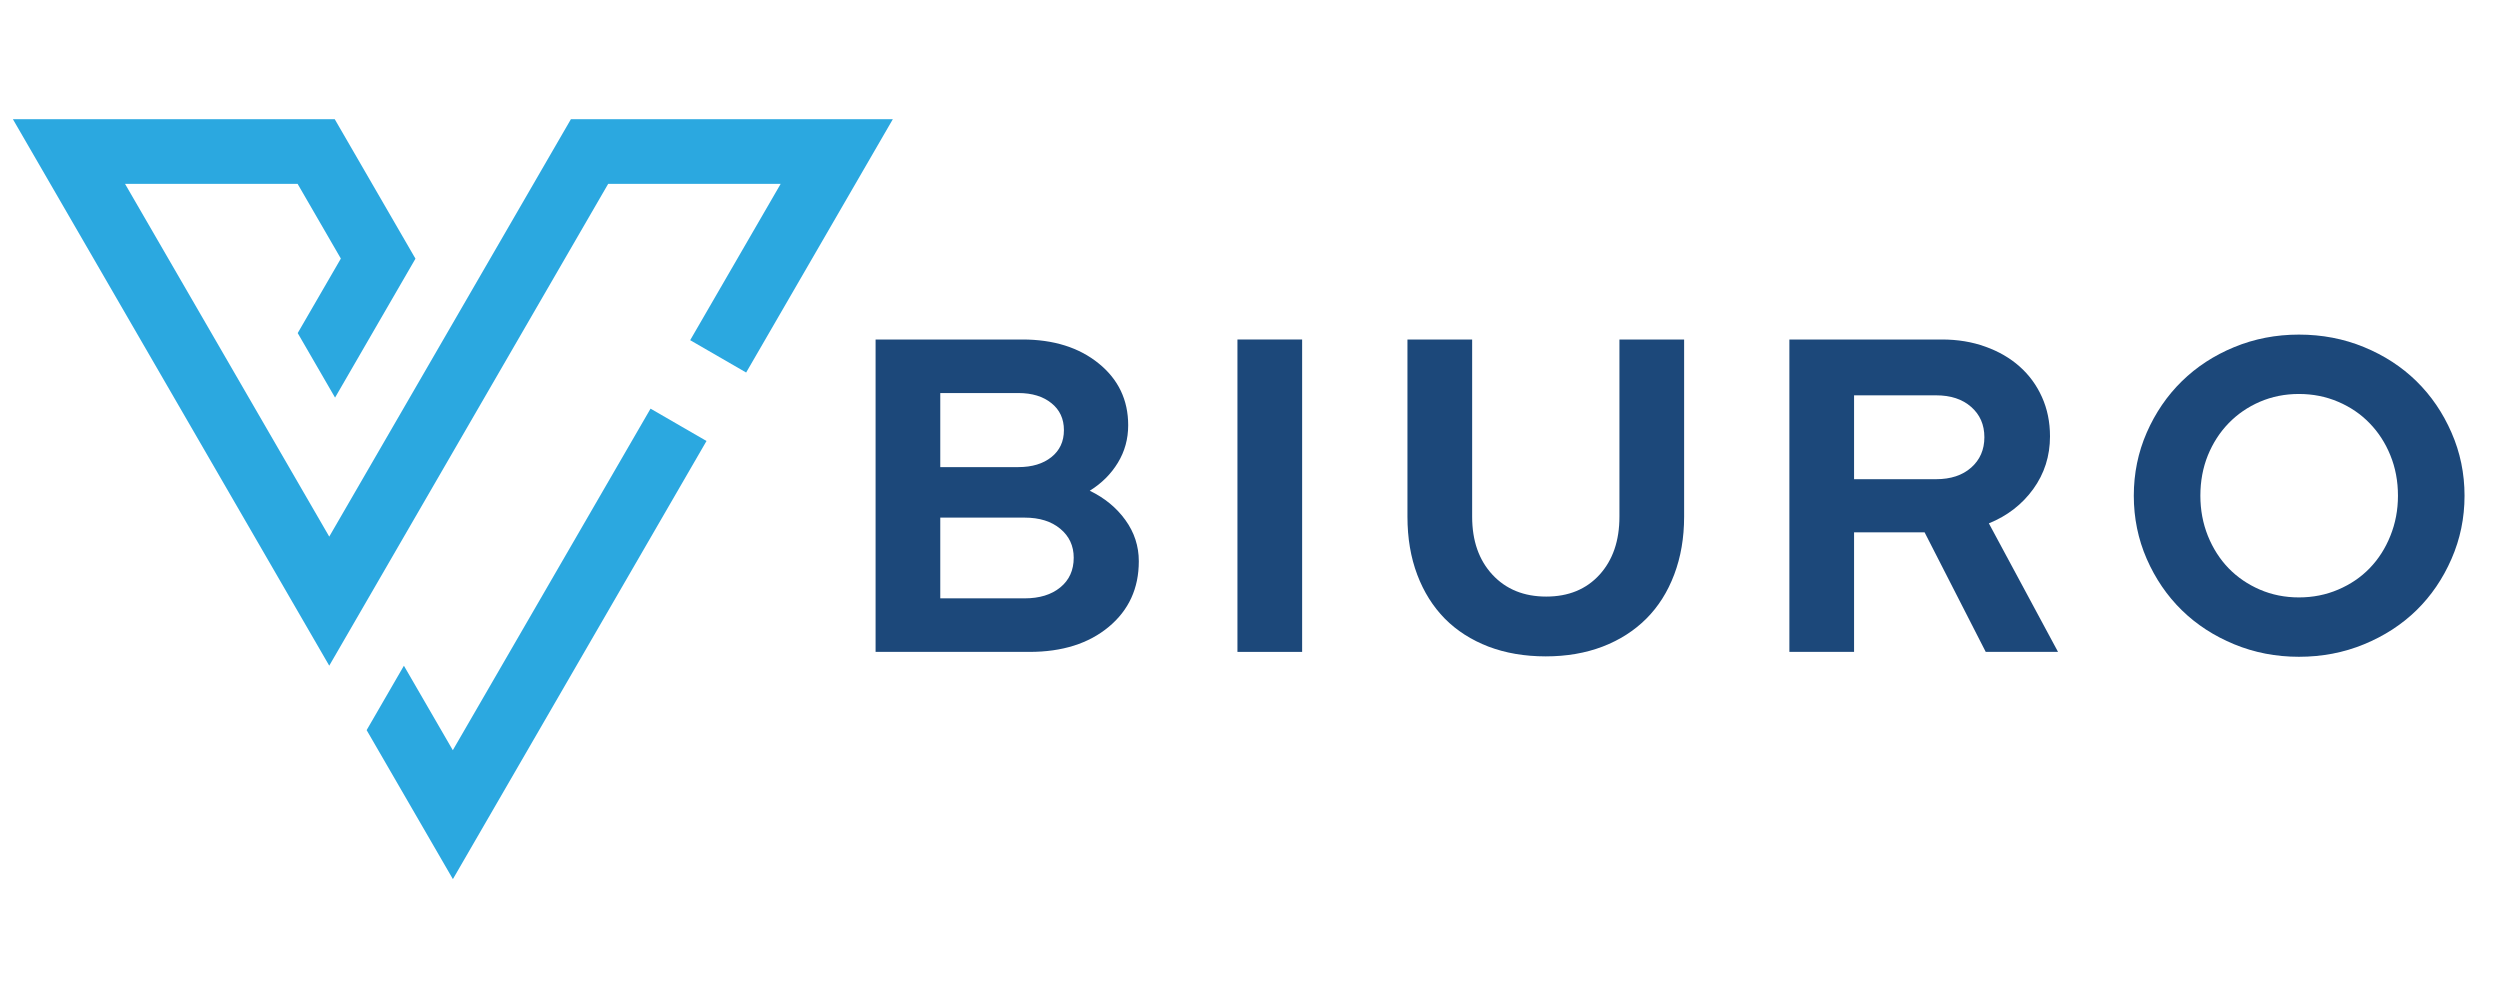
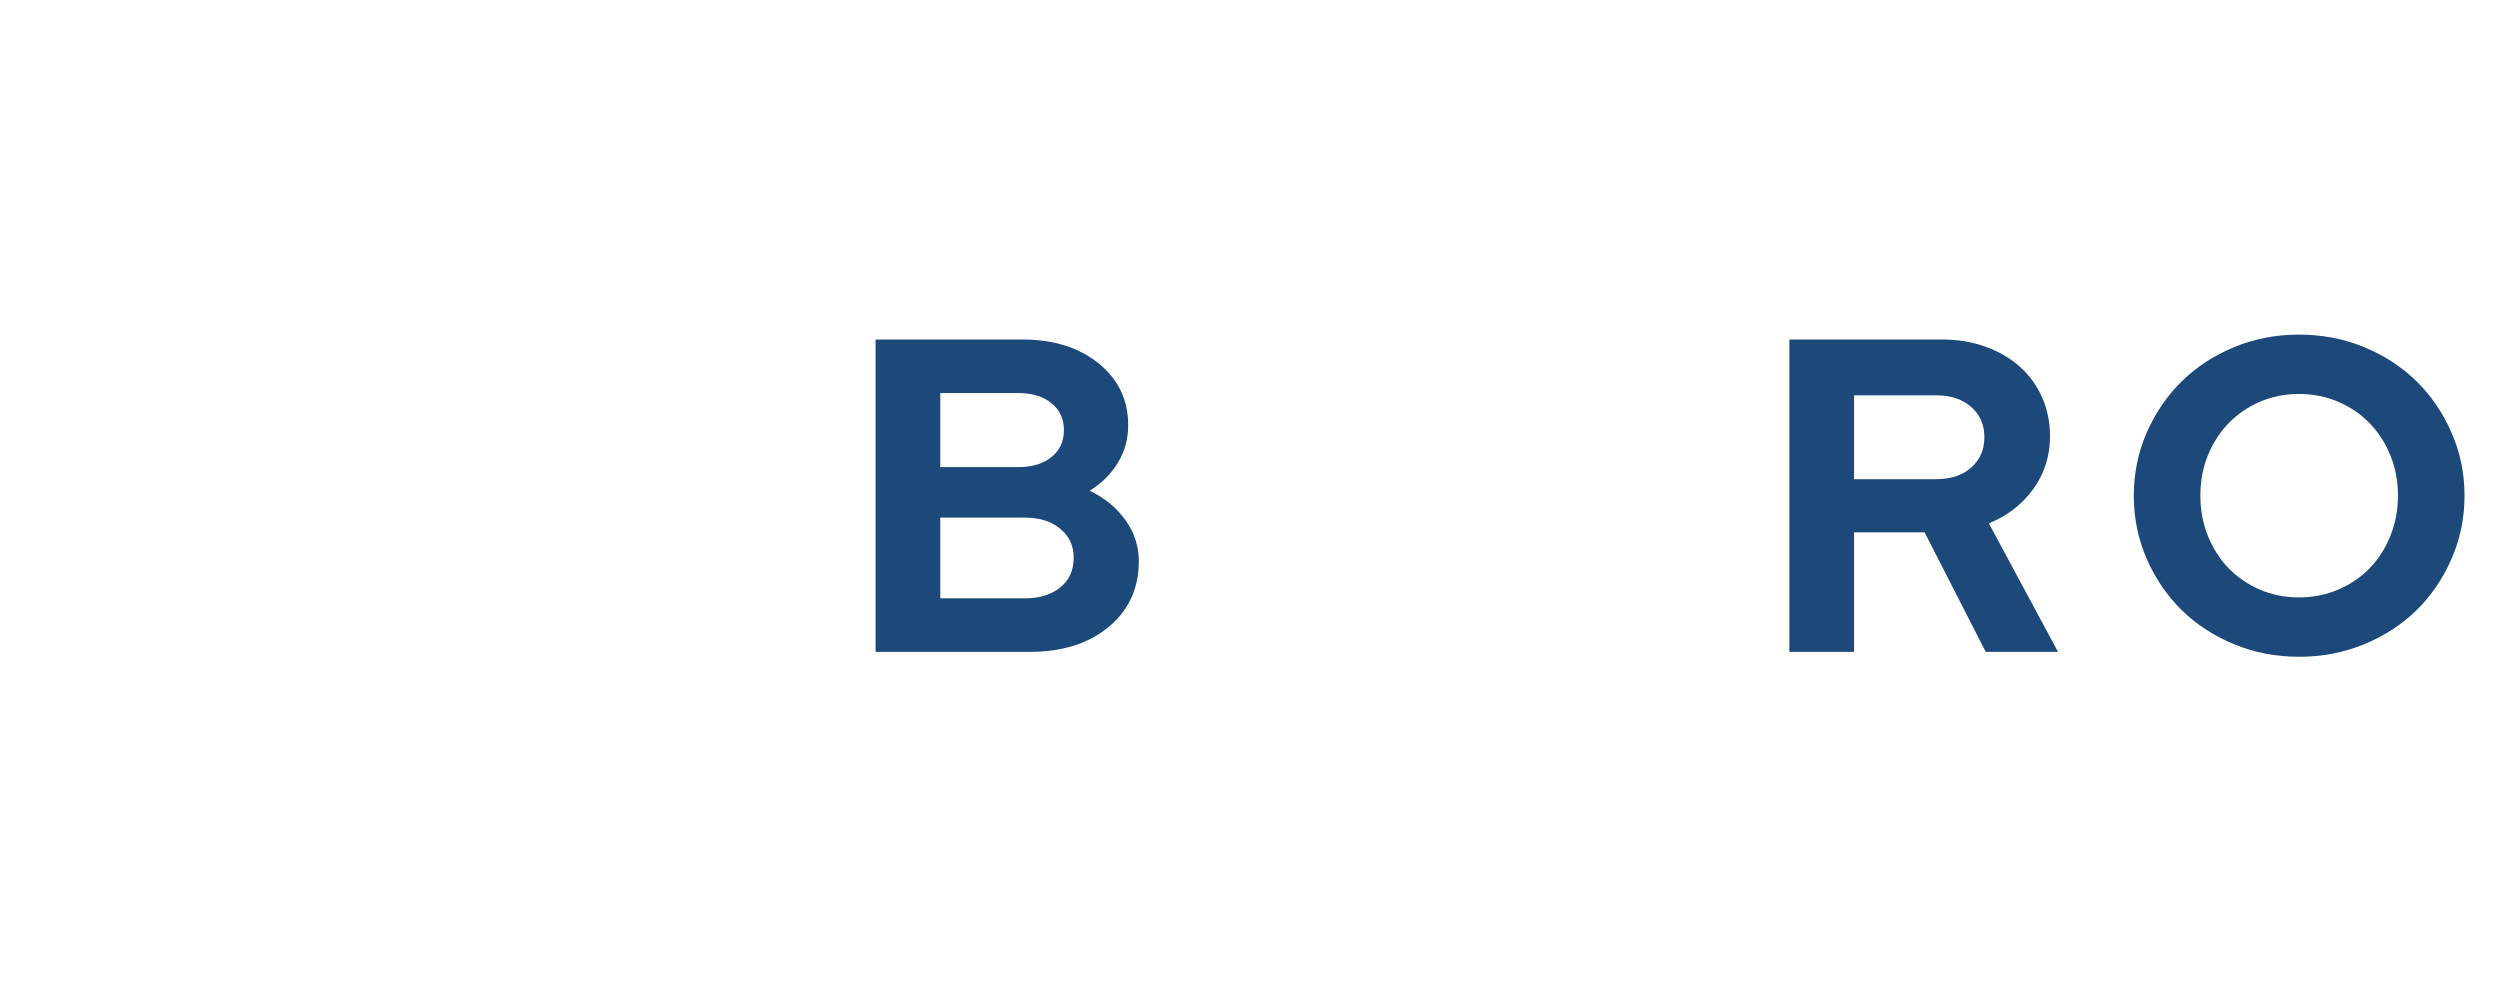
<svg xmlns="http://www.w3.org/2000/svg" width="500" zoomAndPan="magnify" viewBox="0 0 375 150" height="200" preserveAspectRatio="xMidYMid meet" version="1.0">
  <defs>
    <g />
    <clipPath id="be15e4928e">
-       <path d="M 1.93 17.914 L 133.93 17.914 L 133.93 131.879 L 1.93 131.879 Z M 1.93 17.914 " clip-rule="nonzero" />
-     </clipPath>
+       </clipPath>
  </defs>
  <g clip-path="url(#be15e4928e)">
    <path fill="#2ba8e0" d="M 50.258 59.641 L 56.727 48.461 L 62.32 38.801 L 50.211 17.879 L 1.934 17.879 L 49.387 99.852 L 62.766 76.738 L 91.227 27.578 L 117.102 27.578 L 103.527 51.027 L 111.922 55.879 L 133.926 17.879 L 85.637 17.879 L 58.988 63.91 L 49.387 80.492 L 18.754 27.578 L 44.641 27.578 L 56.727 48.461 L 51.129 38.785 L 44.656 49.961 Z M 97.582 61.297 L 67.922 112.531 L 60.586 99.859 L 54.996 109.52 L 67.934 131.867 L 105.977 66.148 Z M 97.582 61.297 " fill-opacity="1" fill-rule="nonzero" />
  </g>
  <g fill="#1c487a" fill-opacity="1">
    <g transform="translate(127.119, 97.784)">
      <g>
        <path d="M 4.219 -46.859 L 26.234 -46.859 C 30.922 -46.859 34.738 -45.66 37.688 -43.266 C 40.633 -40.879 42.109 -37.789 42.109 -34 C 42.109 -31.945 41.594 -30.07 40.562 -28.375 C 39.539 -26.688 38.133 -25.285 36.344 -24.172 C 38.57 -23.098 40.352 -21.633 41.688 -19.781 C 43.031 -17.926 43.703 -15.863 43.703 -13.594 C 43.703 -9.531 42.195 -6.25 39.188 -3.75 C 36.176 -1.25 32.219 0 27.312 0 L 4.219 0 Z M 25.641 -38.828 L 13.922 -38.828 L 13.922 -27.719 L 25.641 -27.719 C 27.691 -27.719 29.344 -28.219 30.594 -29.219 C 31.844 -30.219 32.469 -31.566 32.469 -33.266 C 32.469 -34.961 31.844 -36.312 30.594 -37.312 C 29.344 -38.32 27.691 -38.828 25.641 -38.828 Z M 26.578 -8.031 C 28.805 -8.031 30.586 -8.578 31.922 -9.672 C 33.266 -10.766 33.938 -12.25 33.938 -14.125 C 33.938 -15.906 33.266 -17.352 31.922 -18.469 C 30.586 -19.582 28.805 -20.141 26.578 -20.141 L 13.922 -20.141 L 13.922 -8.031 Z M 26.578 -8.031 " />
      </g>
    </g>
  </g>
  <g fill="#1c487a" fill-opacity="1">
    <g transform="translate(181.398, 97.784)">
      <g>
-         <path d="M 4.219 0 L 4.219 -46.859 L 13.922 -46.859 L 13.922 0 Z M 4.219 0 " />
-       </g>
+         </g>
    </g>
  </g>
  <g fill="#1c487a" fill-opacity="1">
    <g transform="translate(207.634, 97.784)">
      <g>
-         <path d="M 44.984 -20.281 C 44.984 -17.113 44.488 -14.223 43.5 -11.609 C 42.52 -9.004 41.125 -6.797 39.312 -4.984 C 37.508 -3.18 35.328 -1.785 32.766 -0.797 C 30.203 0.18 27.359 0.672 24.234 0.672 C 21.066 0.672 18.195 0.18 15.625 -0.797 C 13.062 -1.785 10.883 -3.18 9.094 -4.984 C 7.312 -6.797 5.93 -8.992 4.953 -11.578 C 3.973 -14.172 3.484 -17.07 3.484 -20.281 L 3.484 -46.859 L 13.188 -46.859 L 13.188 -20.281 C 13.188 -16.664 14.203 -13.766 16.234 -11.578 C 18.266 -9.391 20.953 -8.297 24.297 -8.297 C 27.641 -8.297 30.305 -9.391 32.297 -11.578 C 34.285 -13.766 35.281 -16.664 35.281 -20.281 L 35.281 -46.859 L 44.984 -46.859 Z M 44.984 -20.281 " />
-       </g>
+         </g>
    </g>
  </g>
  <g fill="#1c487a" fill-opacity="1">
    <g transform="translate(264.188, 97.784)">
      <g>
        <path d="M 4.219 0 L 4.219 -46.859 L 27.109 -46.859 C 29.473 -46.859 31.645 -46.5 33.625 -45.781 C 35.613 -45.07 37.32 -44.082 38.75 -42.812 C 40.188 -41.539 41.305 -40.008 42.109 -38.219 C 42.91 -36.438 43.312 -34.473 43.312 -32.328 C 43.312 -29.379 42.473 -26.742 40.797 -24.422 C 39.117 -22.109 36.898 -20.395 34.141 -19.281 L 44.516 0 L 33.672 0 L 24.5 -17.938 L 13.922 -17.938 L 13.922 0 Z M 26.234 -38.484 L 13.922 -38.484 L 13.922 -25.906 L 26.234 -25.906 C 28.422 -25.906 30.172 -26.484 31.484 -27.641 C 32.805 -28.805 33.469 -30.328 33.469 -32.203 C 33.469 -34.078 32.805 -35.594 31.484 -36.75 C 30.172 -37.906 28.422 -38.484 26.234 -38.484 Z M 26.234 -38.484 " />
      </g>
    </g>
  </g>
  <g fill="#1c487a" fill-opacity="1">
    <g transform="translate(317.664, 97.784)">
      <g>
        <path d="M 52.016 -23.422 C 52.016 -20.078 51.363 -16.922 50.062 -13.953 C 48.77 -10.984 47.02 -8.414 44.812 -6.25 C 42.602 -4.094 39.977 -2.391 36.938 -1.141 C 33.906 0.109 30.648 0.734 27.172 0.734 C 23.734 0.734 20.5 0.109 17.469 -1.141 C 14.438 -2.391 11.816 -4.094 9.609 -6.25 C 7.398 -8.414 5.645 -10.984 4.344 -13.953 C 3.051 -16.922 2.406 -20.078 2.406 -23.422 C 2.406 -26.773 3.051 -29.93 4.344 -32.891 C 5.645 -35.859 7.398 -38.426 9.609 -40.594 C 11.816 -42.758 14.438 -44.469 17.469 -45.719 C 20.5 -46.969 23.734 -47.594 27.172 -47.594 C 30.648 -47.594 33.906 -46.969 36.938 -45.719 C 39.977 -44.469 42.602 -42.758 44.812 -40.594 C 47.02 -38.426 48.77 -35.859 50.062 -32.891 C 51.363 -29.93 52.016 -26.773 52.016 -23.422 Z M 42.031 -23.422 C 42.031 -25.609 41.648 -27.629 40.891 -29.484 C 40.141 -31.336 39.102 -32.941 37.781 -34.297 C 36.469 -35.66 34.895 -36.734 33.062 -37.516 C 31.238 -38.297 29.273 -38.688 27.172 -38.688 C 25.078 -38.688 23.125 -38.297 21.312 -37.516 C 19.508 -36.734 17.945 -35.66 16.625 -34.297 C 15.312 -32.941 14.273 -31.336 13.516 -29.484 C 12.766 -27.629 12.391 -25.609 12.391 -23.422 C 12.391 -21.285 12.766 -19.281 13.516 -17.406 C 14.273 -15.531 15.312 -13.91 16.625 -12.547 C 17.945 -11.191 19.508 -10.125 21.312 -9.344 C 23.125 -8.562 25.078 -8.172 27.172 -8.172 C 29.273 -8.172 31.238 -8.562 33.062 -9.344 C 34.895 -10.125 36.469 -11.191 37.781 -12.547 C 39.102 -13.91 40.141 -15.531 40.891 -17.406 C 41.648 -19.281 42.031 -21.285 42.031 -23.422 Z M 42.031 -23.422 " />
      </g>
    </g>
  </g>
</svg>